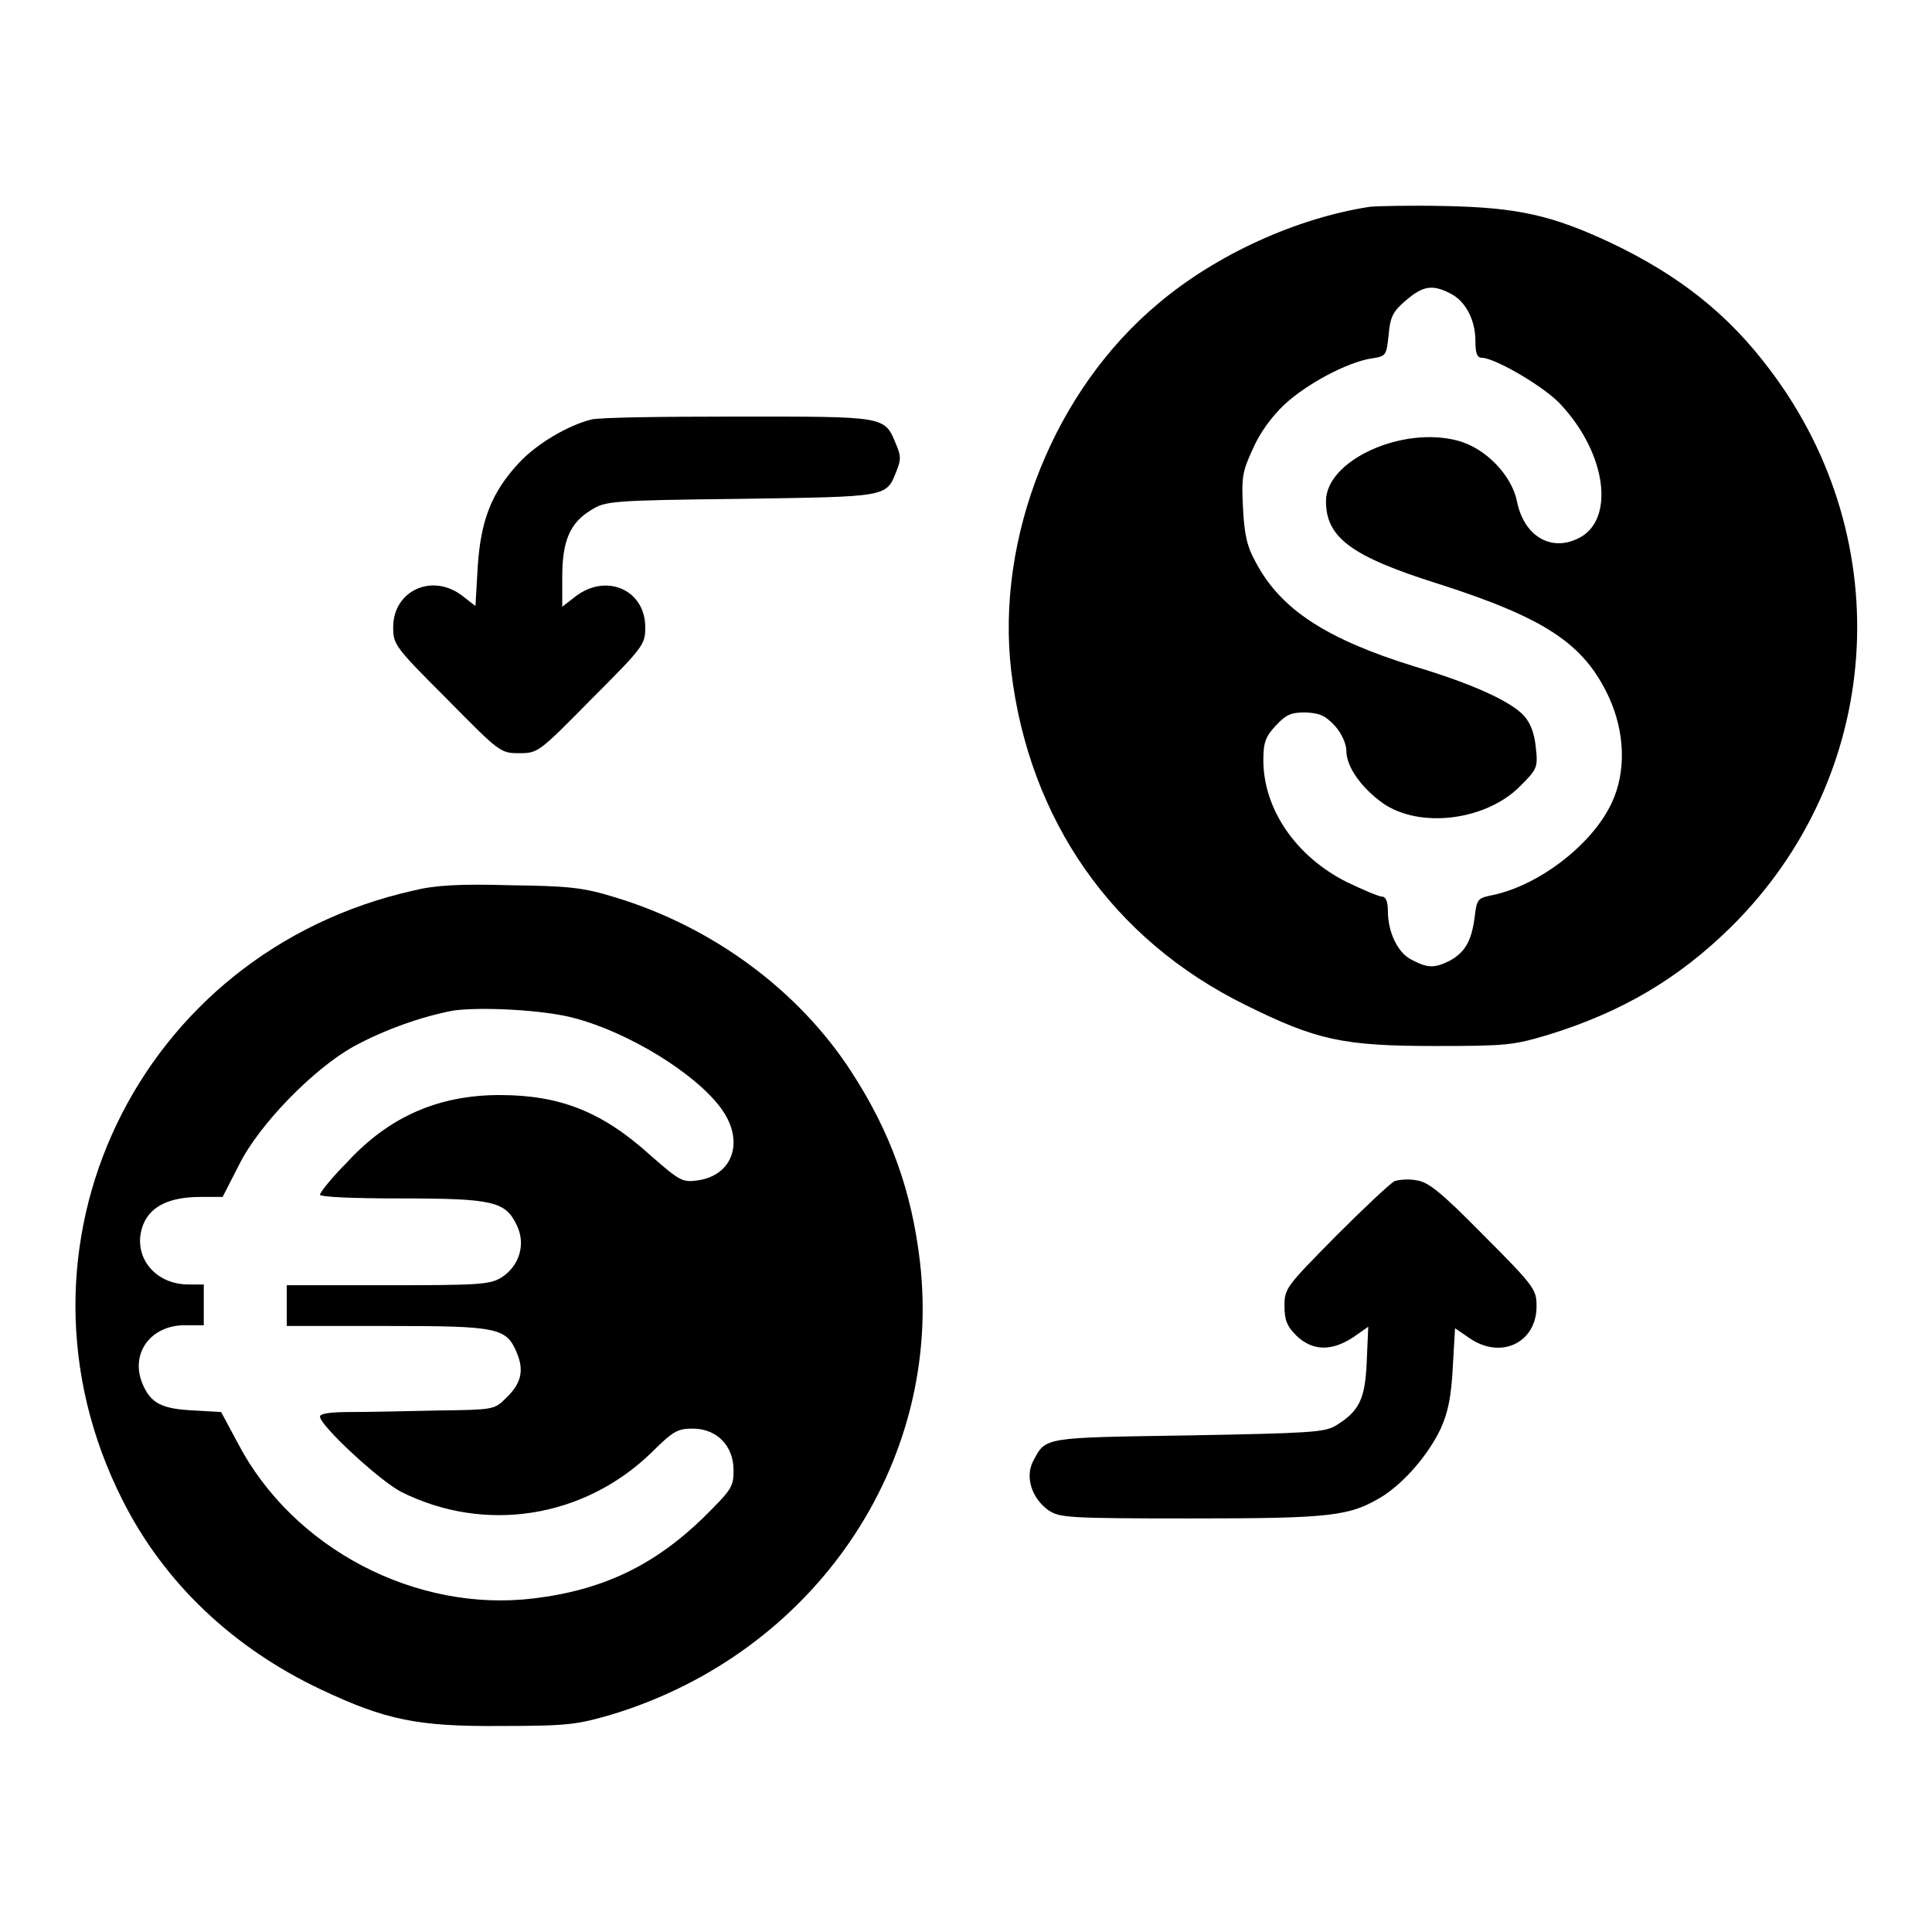
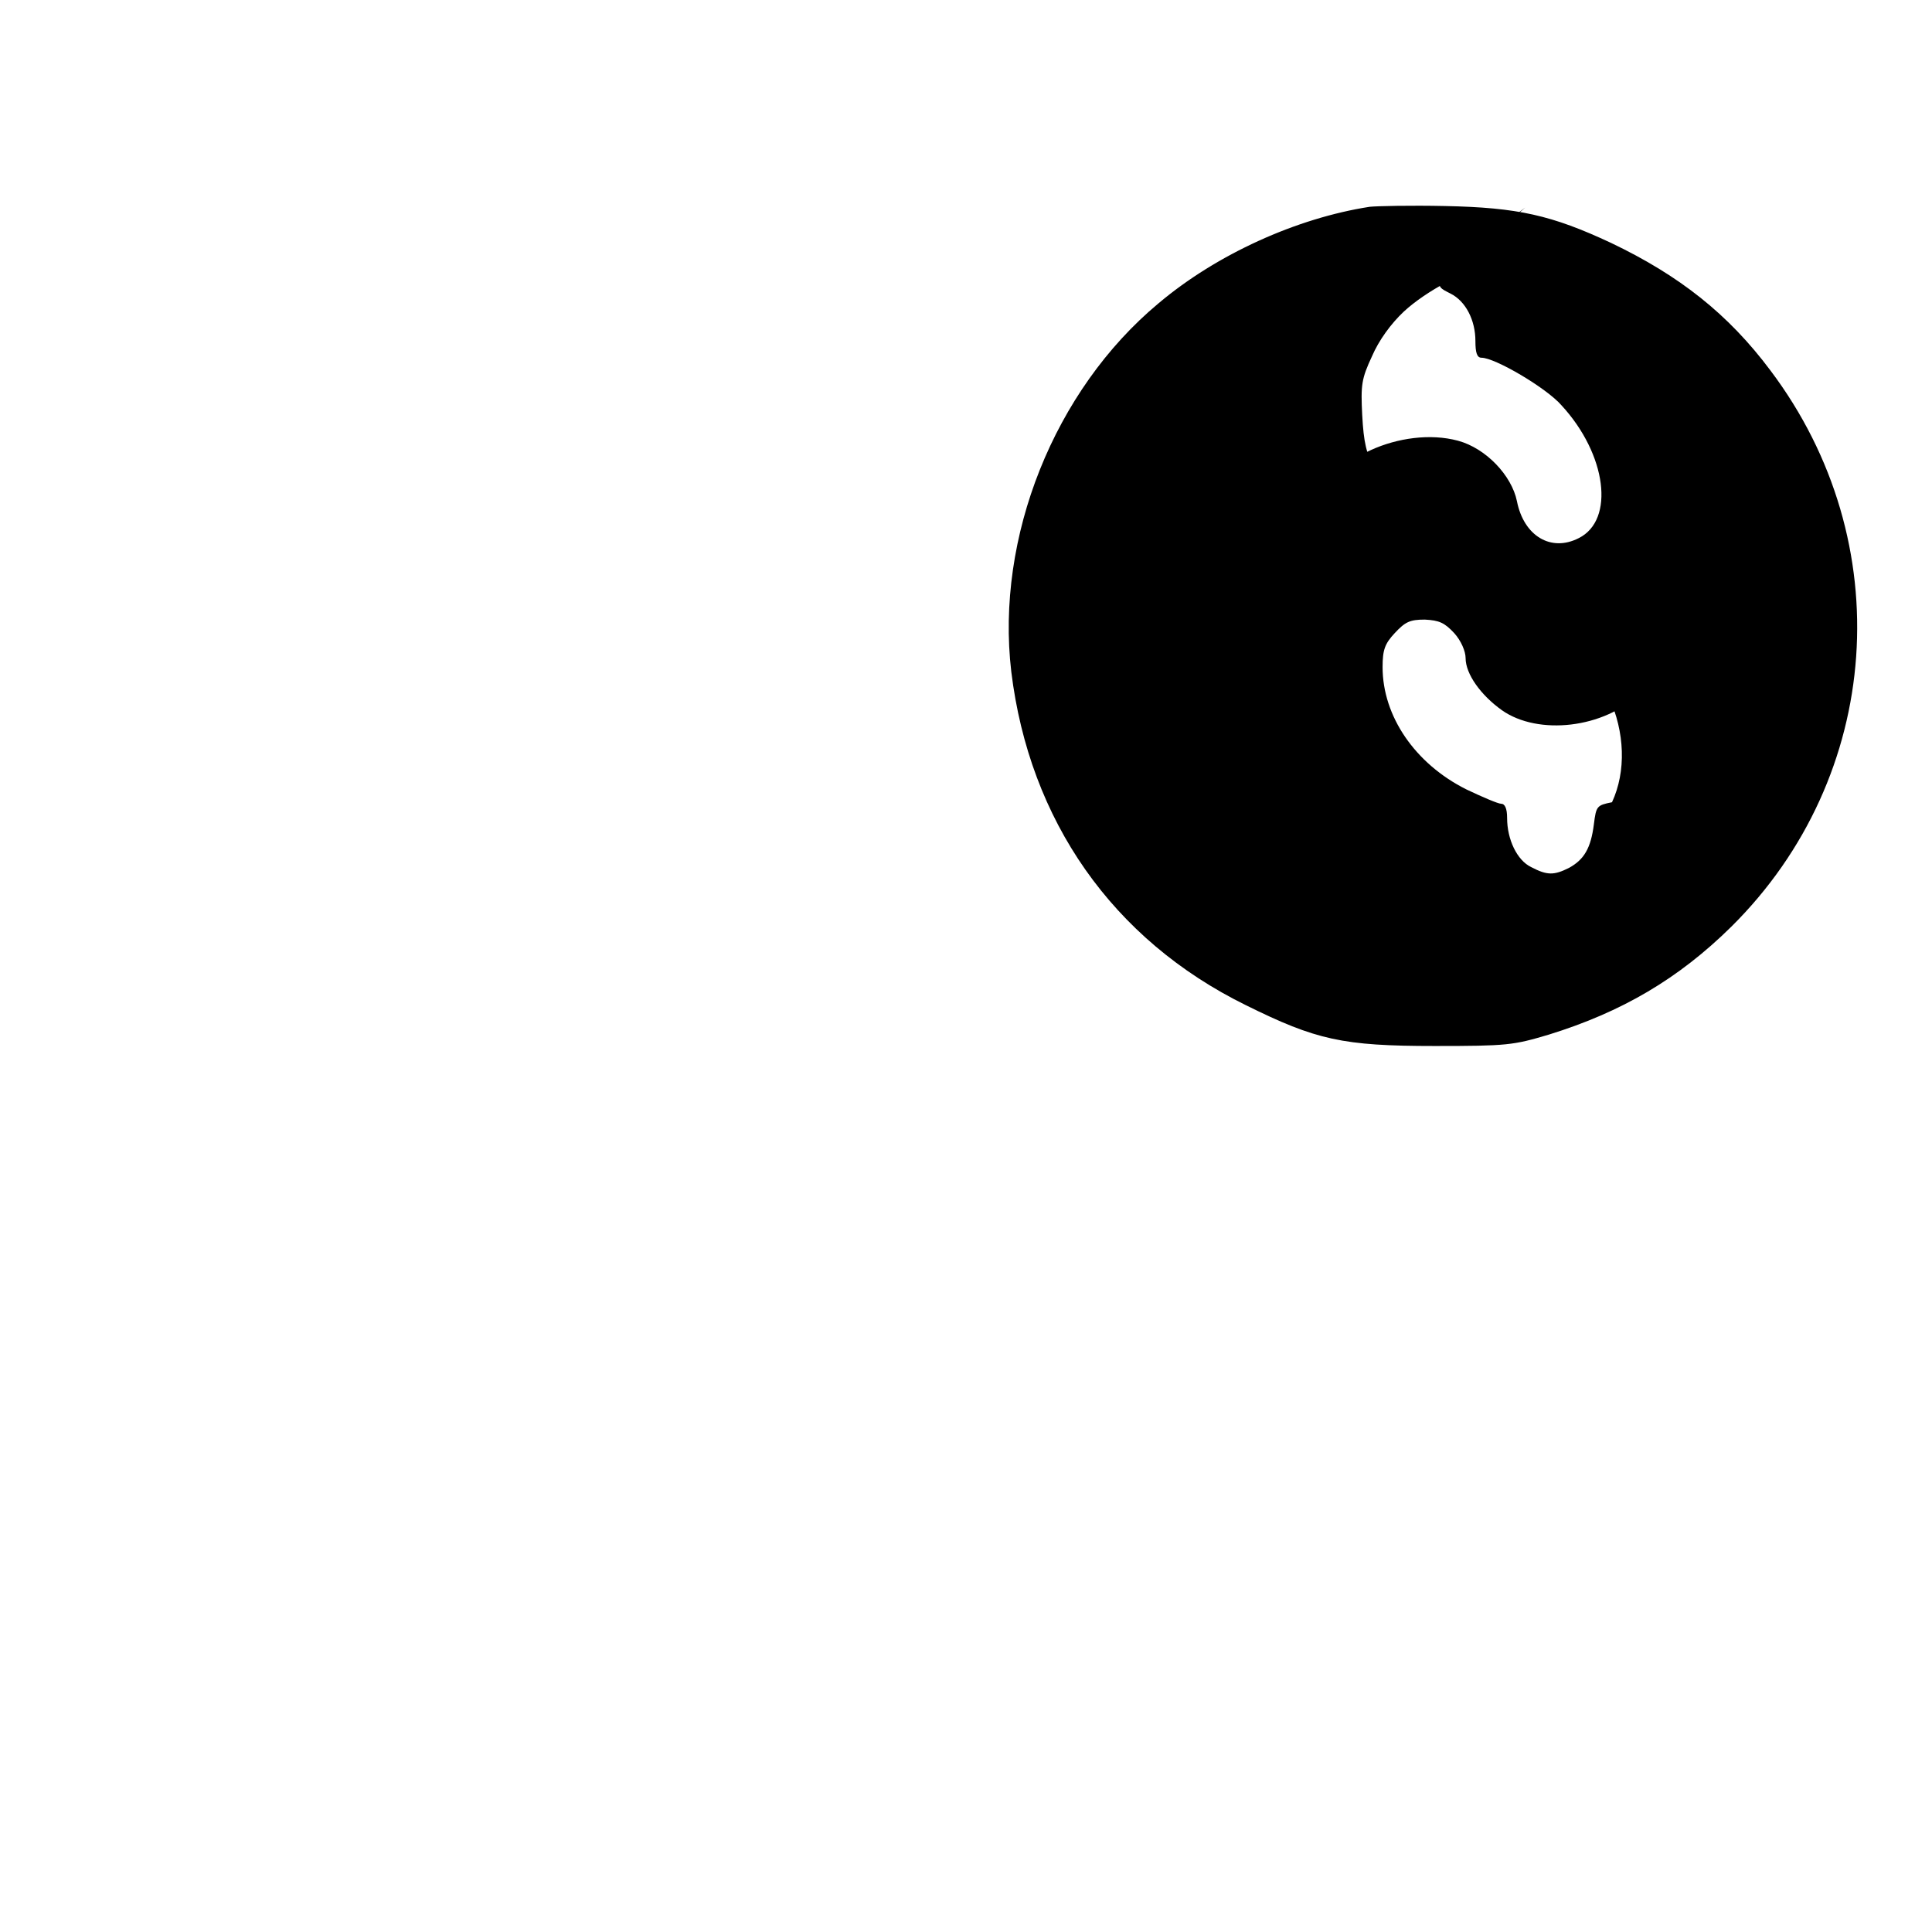
<svg xmlns="http://www.w3.org/2000/svg" version="1.1" x="0px" y="0px" viewBox="0 0 256 256" enable-background="new 0 0 256 256" xml:space="preserve">
  <g>
    <g>
      <g>
-         <path fill="#000000" d="M181.5,27.4c-9.7,1.5-20.3,6.3-28,12.8c-13.8,11.5-21.6,31-19.5,48.8c2.4,19.7,13.4,35.5,31.1,44.2c9.3,4.6,12.8,5.4,25,5.4c9.6,0,10.4-0.1,15.1-1.5c9.7-3,17.2-7.4,24.2-14.3c20.1-19.9,22.3-51,5.2-73.7c-5.6-7.5-12.1-12.6-21.1-16.9c-7.9-3.7-12.4-4.7-22-4.9C186.9,27.2,182.5,27.3,181.5,27.4z M192.2,38.9c2,1,3.3,3.5,3.3,6.3c0,1.5,0.2,2.2,0.8,2.2c1.8,0,8.6,4,10.6,6.3c6,6.5,7.1,15.2,2.3,17.6c-3.7,1.9-7.3-0.3-8.2-4.9c-0.7-3.4-4.1-7-7.8-8c-7.4-2-17.5,2.6-17.5,8c0,4.8,3.3,7.3,14.7,10.9c14.4,4.6,19.5,8,22.8,15.1c2.1,4.6,2.3,9.8,0.4,13.9c-2.5,5.5-9.6,11-15.8,12.3c-2,0.4-2.1,0.5-2.4,2.9c-0.4,3.2-1.3,4.7-3.3,5.8c-2,1-2.9,1-5-0.1c-1.9-0.9-3.2-3.7-3.2-6.5c0-1.3-0.3-1.9-0.8-1.9c-0.4,0-2.5-0.9-4.6-1.9c-6.8-3.4-11.1-9.7-11.1-16.2c0-2.3,0.3-3.1,1.6-4.5c1.4-1.5,2-1.8,4-1.8c1.9,0.1,2.6,0.4,3.9,1.8c0.9,1,1.5,2.4,1.5,3.3c0,2.1,2,4.9,4.8,6.9c4.8,3.4,13.6,2.4,18.2-2.2c2.3-2.3,2.4-2.5,2.1-5.2c-0.2-1.9-0.7-3.2-1.6-4.2c-1.8-1.9-6.8-4.2-14.5-6.5c-11.6-3.6-17.6-7.5-20.9-13.6c-1.3-2.3-1.6-3.8-1.8-7.4c-0.2-4-0.1-4.8,1.3-7.8c0.9-2.1,2.5-4.3,4.2-5.9c2.9-2.7,8.3-5.6,11.5-6.1c2-0.3,2-0.4,2.3-3.1c0.2-2.3,0.5-3.1,2.3-4.6C188.6,37.8,189.9,37.7,192.2,38.9z" />
-         <path fill="#000000" d="M78.3,55.6c-3.1,0.8-7.2,3.2-9.6,5.8c-3.6,3.9-5,7.6-5.4,13.7l-0.3,5.2l-1.8-1.4c-4-3-9.1-0.6-9.1,4.2c0,2.3,0.2,2.6,7.1,9.5c7,7.1,7.1,7.2,9.6,7.2s2.6-0.1,9.6-7.2c6.9-6.9,7.1-7.2,7.1-9.5c0-4.9-5.1-7.2-9.2-4.1l-1.8,1.4v-3.9c0-4.8,1-7.2,3.8-8.9c1.9-1.2,2.5-1.3,19.9-1.5c19.6-0.3,19.2-0.2,20.6-3.7c0.6-1.5,0.6-2-0.1-3.6c-1.5-3.7-1.4-3.6-21.2-3.6C88,55.2,79.3,55.3,78.3,55.6z" />
-         <path fill="#000000" d="M54.8,118c-36.6,8.2-55.4,47.4-38.6,80.7c5.5,11,14.7,19.7,26.4,25.2c8.5,4,12.7,4.9,23.9,4.8c8.8,0,10-0.2,14.5-1.5c26.8-8.1,44-33.2,40.9-60c-1.1-9.4-3.9-17.2-9.1-25.2c-7-10.8-18.4-19.2-31.3-23.1c-4.2-1.3-6.1-1.5-13.9-1.6C60.9,117.1,57.6,117.3,54.8,118z M76.1,134.9c7.2,1.9,16,7.3,19.4,11.9c3.2,4.3,1.7,8.9-3,9.6c-2.1,0.3-2.4,0.1-6.3-3.3c-6.4-5.8-12-8-20-8S51.6,147.9,46,154c-2,2-3.6,4-3.6,4.3c0,0.3,4.1,0.5,10.8,0.5c12.2,0,13.8,0.4,15.3,3.6c1.2,2.5,0.3,5.4-2.1,6.9c-1.5,0.9-2.9,1-15,1H38v2.7v2.7h13.2c14.8,0,15.9,0.2,17.3,3.6c1,2.4,0.5,4.1-1.5,6c-1.5,1.5-1.7,1.5-9.1,1.6c-4.2,0.1-9.4,0.2-11.5,0.2c-2.6,0-4,0.2-4,0.6c0,1.2,8,8.6,10.8,10c11,5.5,24.1,3.5,33.1-5.2c2.9-2.9,3.5-3.2,5.5-3.2c3.2,0,5.4,2.3,5.4,5.5c0,2.3-0.3,2.6-4,6.3c-6.5,6.3-13.3,9.6-22.5,10.7c-15.6,1.9-31.9-6.6-39.2-20.6l-2.2-4.1l-3.5-0.2c-4.3-0.2-5.8-0.9-6.9-3.5c-1.7-4,1-7.8,5.6-7.8H27v-2.7v-2.7h-2c-4.7,0-7.6-4-6-8c1-2.4,3.5-3.6,7.6-3.6h2.9l2.2-4.3c2.7-5.4,9.9-12.7,15.1-15.6c4-2.2,9-4,13.3-4.8C63.8,133.4,72,133.8,76.1,134.9z" />
-         <path fill="#000000" d="M184.8,156.5c-0.6,0.3-4.1,3.6-7.8,7.3c-6.5,6.6-6.8,6.9-6.8,9.2c0,1.9,0.3,2.7,1.6,4c2.1,2,4.6,2.1,7.5,0.2l2-1.4l-0.2,4.6c-0.2,5-1,6.6-4.1,8.5c-1.5,0.9-3.5,1-19.5,1.3c-19.4,0.3-18.9,0.2-20.6,3.4c-1.1,2.1-0.2,4.9,2,6.5c1.5,1,2.4,1.1,19,1.1c18.8,0,21-0.3,25.4-3c2.9-1.9,6-5.5,7.6-8.9c1-2.2,1.4-4.3,1.6-8.1l0.3-5.2l1.9,1.3c4.2,2.9,8.9,0.6,8.9-4.2c0-2.2-0.2-2.6-7-9.4c-5.8-5.9-7.4-7.1-8.9-7.3C186.8,156.2,185.4,156.3,184.8,156.5z" />
+         <path fill="#000000" d="M181.5,27.4c-9.7,1.5-20.3,6.3-28,12.8c-13.8,11.5-21.6,31-19.5,48.8c2.4,19.7,13.4,35.5,31.1,44.2c9.3,4.6,12.8,5.4,25,5.4c9.6,0,10.4-0.1,15.1-1.5c9.7-3,17.2-7.4,24.2-14.3c20.1-19.9,22.3-51,5.2-73.7c-5.6-7.5-12.1-12.6-21.1-16.9c-7.9-3.7-12.4-4.7-22-4.9C186.9,27.2,182.5,27.3,181.5,27.4z M192.2,38.9c2,1,3.3,3.5,3.3,6.3c0,1.5,0.2,2.2,0.8,2.2c1.8,0,8.6,4,10.6,6.3c6,6.5,7.1,15.2,2.3,17.6c-3.7,1.9-7.3-0.3-8.2-4.9c-0.7-3.4-4.1-7-7.8-8c-7.4-2-17.5,2.6-17.5,8c0,4.8,3.3,7.3,14.7,10.9c14.4,4.6,19.5,8,22.8,15.1c2.1,4.6,2.3,9.8,0.4,13.9c-2,0.4-2.1,0.5-2.4,2.9c-0.4,3.2-1.3,4.7-3.3,5.8c-2,1-2.9,1-5-0.1c-1.9-0.9-3.2-3.7-3.2-6.5c0-1.3-0.3-1.9-0.8-1.9c-0.4,0-2.5-0.9-4.6-1.9c-6.8-3.4-11.1-9.7-11.1-16.2c0-2.3,0.3-3.1,1.6-4.5c1.4-1.5,2-1.8,4-1.8c1.9,0.1,2.6,0.4,3.9,1.8c0.9,1,1.5,2.4,1.5,3.3c0,2.1,2,4.9,4.8,6.9c4.8,3.4,13.6,2.4,18.2-2.2c2.3-2.3,2.4-2.5,2.1-5.2c-0.2-1.9-0.7-3.2-1.6-4.2c-1.8-1.9-6.8-4.2-14.5-6.5c-11.6-3.6-17.6-7.5-20.9-13.6c-1.3-2.3-1.6-3.8-1.8-7.4c-0.2-4-0.1-4.8,1.3-7.8c0.9-2.1,2.5-4.3,4.2-5.9c2.9-2.7,8.3-5.6,11.5-6.1c2-0.3,2-0.4,2.3-3.1c0.2-2.3,0.5-3.1,2.3-4.6C188.6,37.8,189.9,37.7,192.2,38.9z" />
      </g>
    </g>
  </g>
</svg>